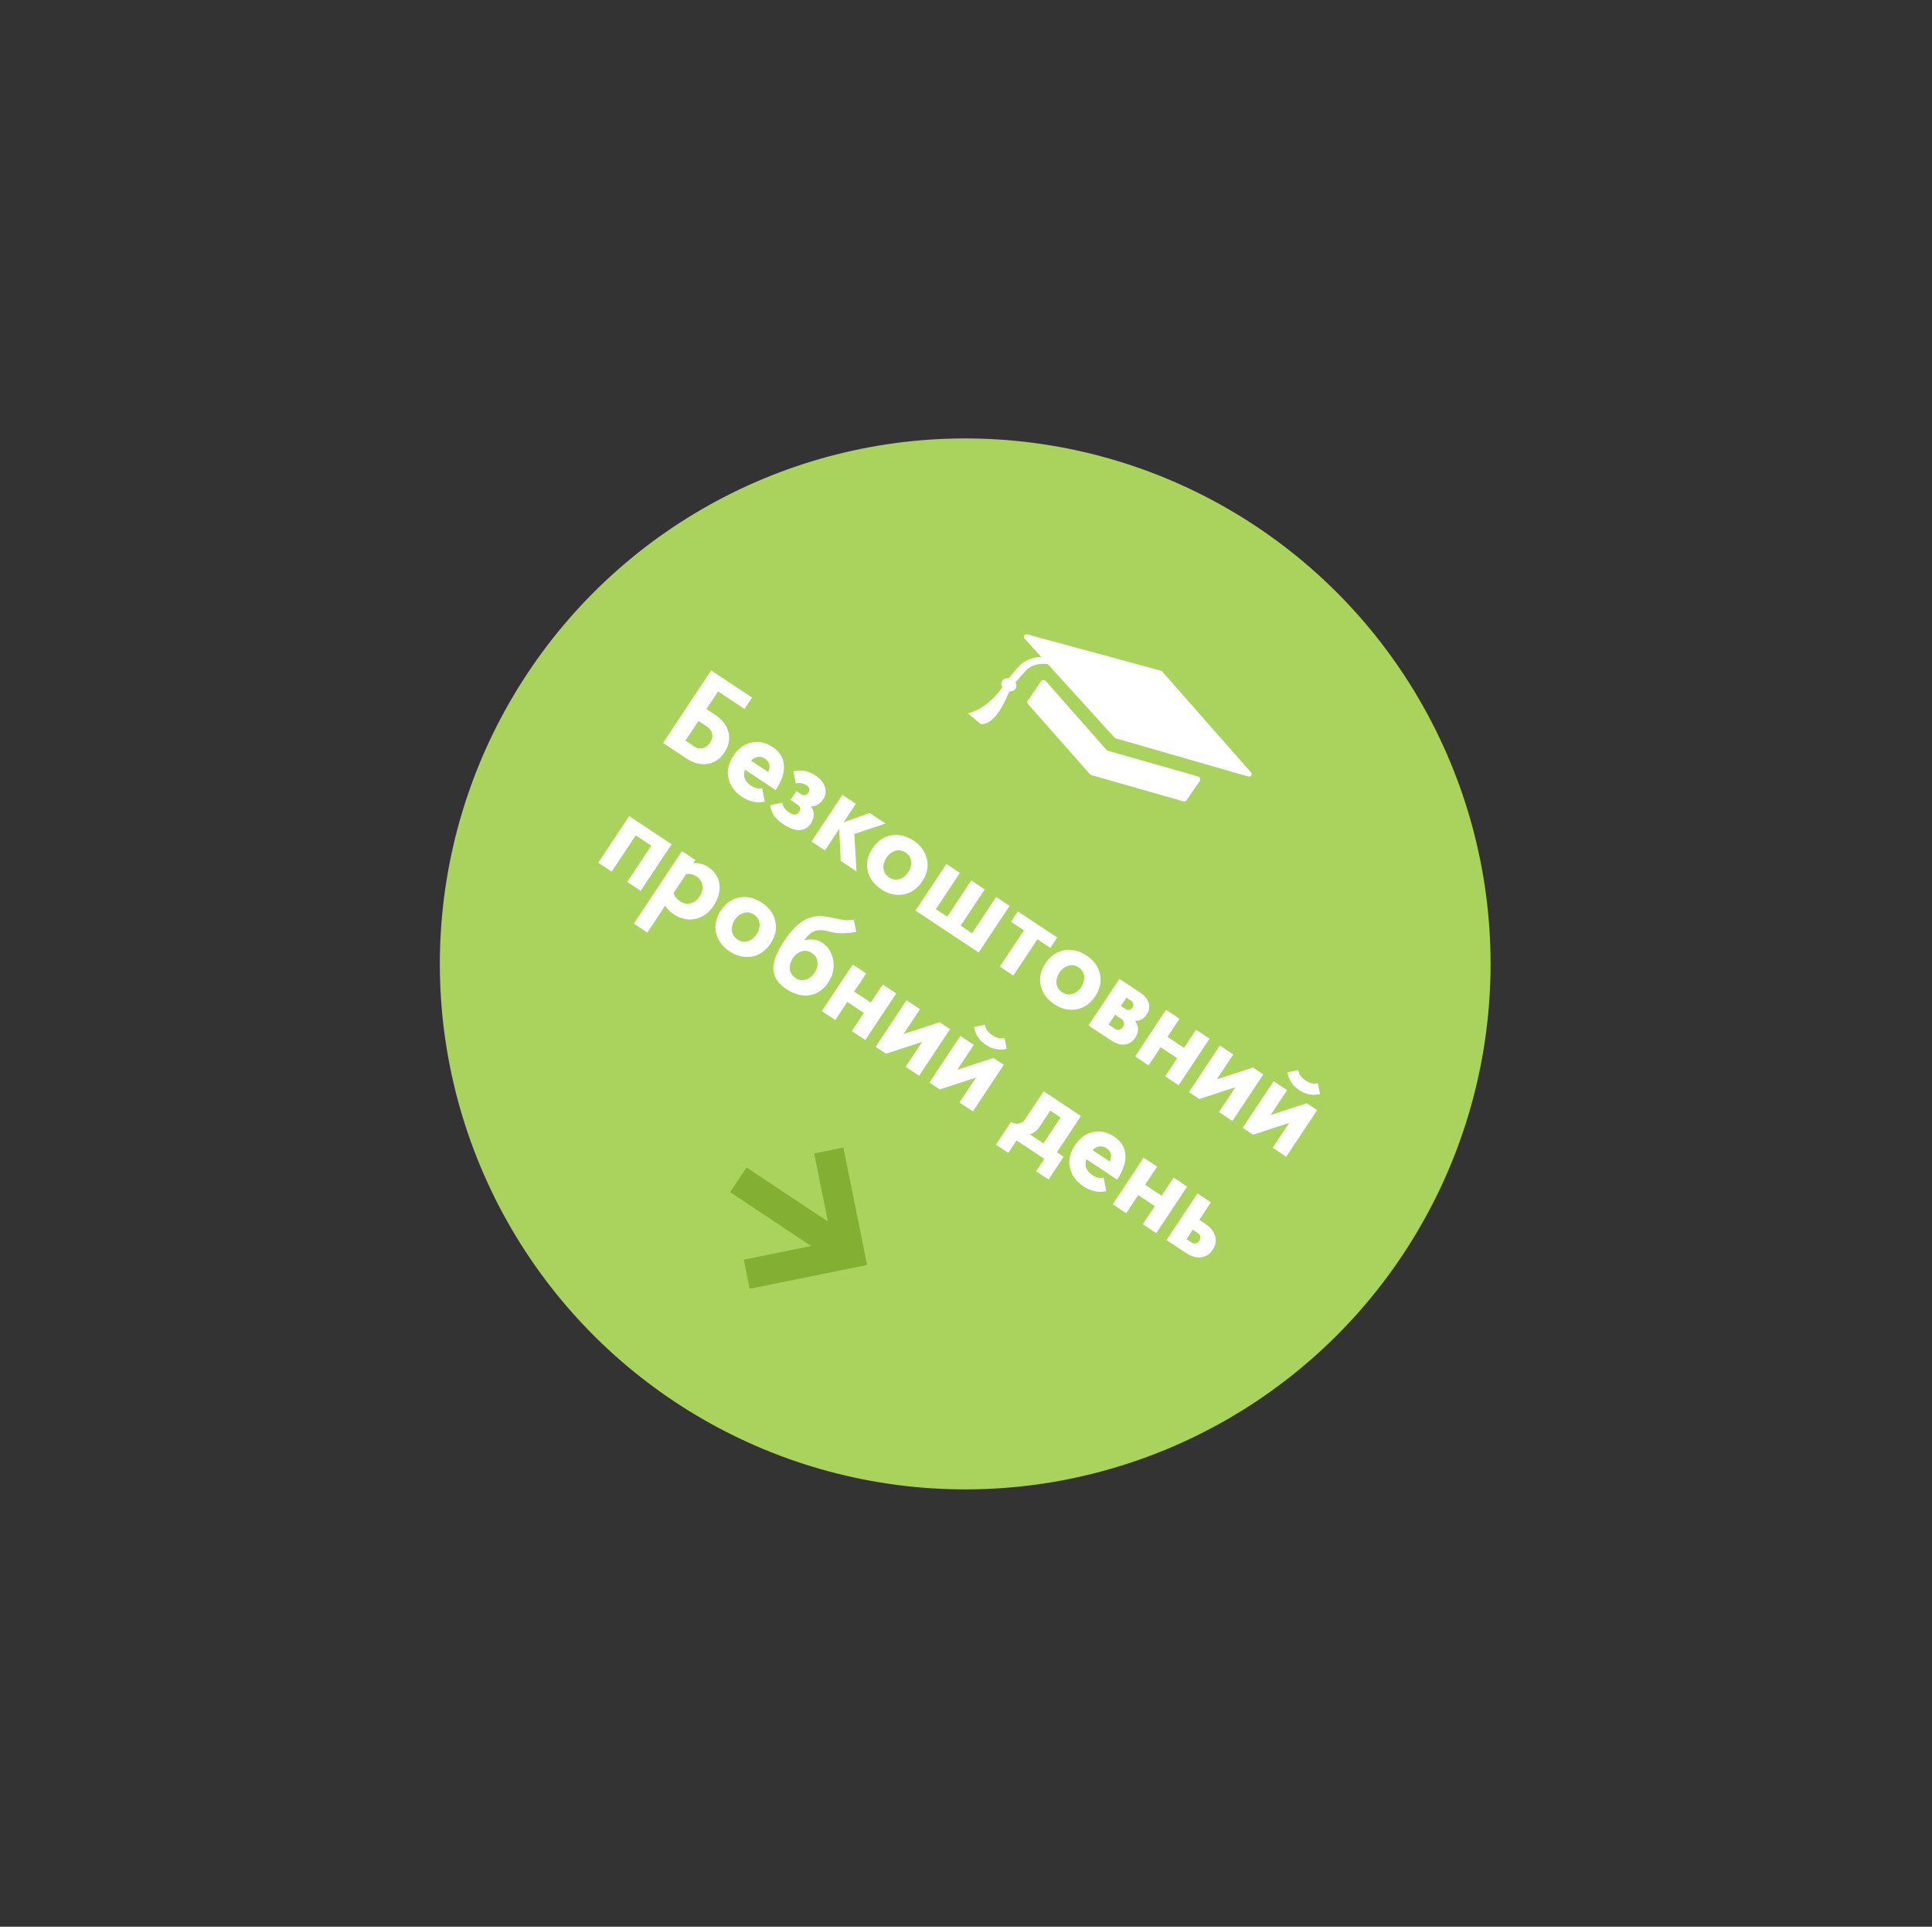
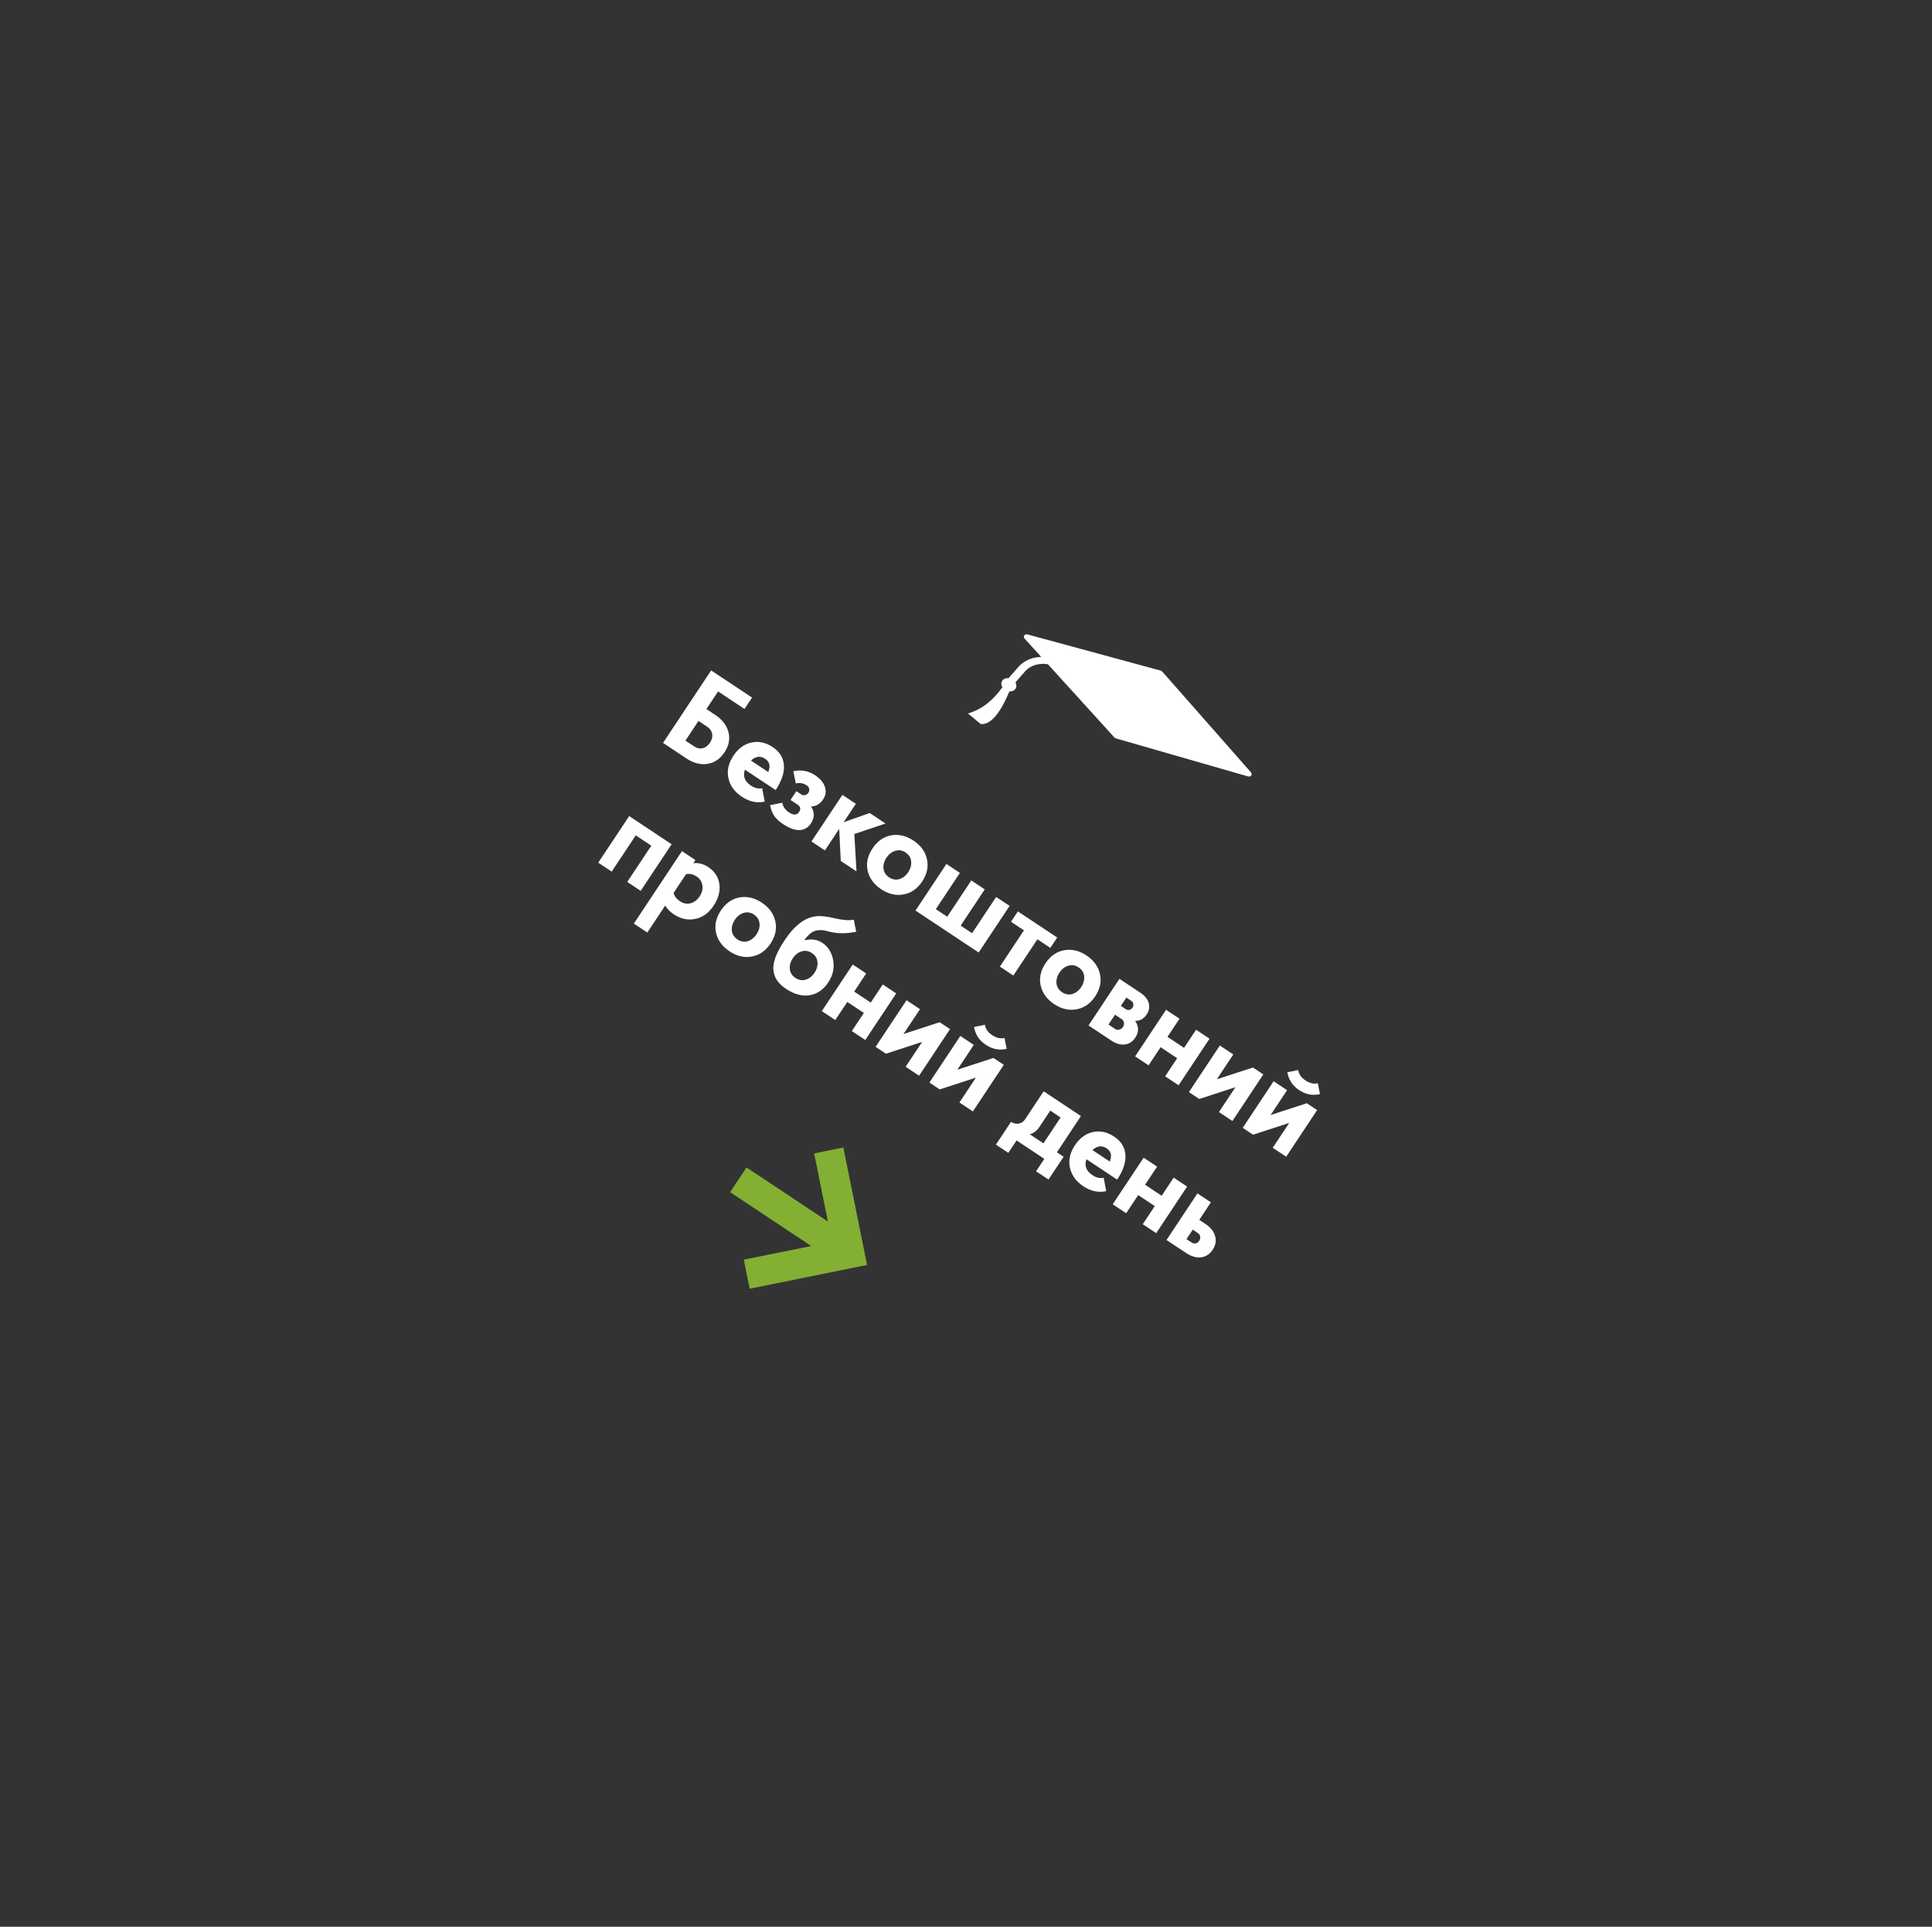
<svg xmlns="http://www.w3.org/2000/svg" width="342" height="341" viewBox="0 0 342 341" fill="none">
  <rect x="0" y="0" width="342" height="341" fill="#333333" stroke="none" />
-   <circle cx="170.861" cy="170.594" r="93" transform="rotate(33.58 170.861 170.594)" fill="#A9D35D" />
-   <path d="M184.285 120.553L181.907 124.05C181.797 124.211 181.825 124.44 181.979 124.61C183.549 126.384 191.793 135.715 192.92 136.99C193.001 137.085 193.115 137.152 193.237 137.189L209.456 141.818C209.686 141.884 209.909 141.817 210.026 141.654L212.412 138.163C212.595 137.895 212.391 137.502 212.017 137.395L196.168 132.889C196.044 132.856 195.928 132.783 195.846 132.688L185.173 120.588C184.925 120.306 184.468 120.285 184.285 120.553Z" fill="white" />
-   <path d="M221.426 136.675L205.767 118.883C205.679 118.783 205.56 118.71 205.433 118.676L181.891 112.284C181.368 112.143 181.028 112.643 181.385 113.035L184.32 116.266C182.723 116.298 181.281 116.895 180.332 117.977L178.54 120.015C178.087 119.972 177.653 120.128 177.418 120.467C177.179 120.813 177.209 121.26 177.444 121.637C175.811 123.889 173.908 125.526 171.346 126.273C171.367 126.316 171.399 126.351 171.451 126.357C171.504 126.37 171.537 126.396 171.542 126.434C171.56 126.48 171.602 126.511 171.657 126.53C171.705 126.534 171.752 126.548 171.766 126.618C171.786 126.68 171.827 126.711 171.895 126.722C171.979 126.709 172.018 126.753 172.028 126.829C172.034 126.884 172.045 126.941 172.147 126.928C172.224 126.935 172.265 126.976 172.282 127.042C172.286 127.109 172.327 127.14 172.398 127.138C172.449 127.145 172.487 127.173 172.498 127.22C172.5 127.272 172.522 127.285 172.565 127.277C172.629 127.266 172.651 127.289 172.646 127.342C172.66 127.376 172.679 127.412 172.722 127.404C172.778 127.413 172.811 127.448 172.833 127.497C172.853 127.55 172.869 127.6 172.933 127.579C173.003 127.597 173.04 127.625 173.038 127.664C173.049 127.721 173.088 127.755 173.157 127.763C173.218 127.785 173.259 127.816 173.282 127.865C173.295 127.918 173.336 127.949 173.393 127.959C173.465 127.963 173.495 128.001 173.503 128.052C173.507 128.11 173.549 128.131 173.608 128.137C175.447 128.335 177.166 125.994 178.684 122.366C179.118 122.392 179.526 122.236 179.756 121.904C179.988 121.569 179.969 121.134 179.754 120.764L181.472 118.806C182.389 117.76 183.903 117.304 185.498 117.557L197.248 130.494C197.334 130.588 197.444 130.655 197.569 130.692L220.891 137.403C221.425 137.565 221.773 137.07 221.426 136.675Z" fill="white" />
+   <path d="M221.426 136.675L205.767 118.883C205.679 118.783 205.56 118.71 205.433 118.676L181.891 112.284C181.368 112.143 181.028 112.643 181.385 113.035L184.32 116.266C182.723 116.298 181.281 116.895 180.332 117.977L178.54 120.015C178.087 119.972 177.653 120.128 177.418 120.467C177.179 120.813 177.209 121.26 177.444 121.637C175.811 123.889 173.908 125.526 171.346 126.273C171.367 126.316 171.399 126.351 171.451 126.357C171.504 126.37 171.537 126.396 171.542 126.434C171.56 126.48 171.602 126.511 171.657 126.53C171.705 126.534 171.752 126.548 171.766 126.618C171.786 126.68 171.827 126.711 171.895 126.722C171.979 126.709 172.018 126.753 172.028 126.829C172.224 126.935 172.265 126.976 172.282 127.042C172.286 127.109 172.327 127.14 172.398 127.138C172.449 127.145 172.487 127.173 172.498 127.22C172.5 127.272 172.522 127.285 172.565 127.277C172.629 127.266 172.651 127.289 172.646 127.342C172.66 127.376 172.679 127.412 172.722 127.404C172.778 127.413 172.811 127.448 172.833 127.497C172.853 127.55 172.869 127.6 172.933 127.579C173.003 127.597 173.04 127.625 173.038 127.664C173.049 127.721 173.088 127.755 173.157 127.763C173.218 127.785 173.259 127.816 173.282 127.865C173.295 127.918 173.336 127.949 173.393 127.959C173.465 127.963 173.495 128.001 173.503 128.052C173.507 128.11 173.549 128.131 173.608 128.137C175.447 128.335 177.166 125.994 178.684 122.366C179.118 122.392 179.526 122.236 179.756 121.904C179.988 121.569 179.969 121.134 179.754 120.764L181.472 118.806C182.389 117.76 183.903 117.304 185.498 117.557L197.248 130.494C197.334 130.588 197.444 130.655 197.569 130.692L220.891 137.403C221.425 137.565 221.773 137.07 221.426 136.675Z" fill="white" />
  <path d="M121.492 134.217L117.368 131.48L125.886 118.65L133.126 123.456L131.787 125.472L127.113 122.369L125.045 125.485L126.603 126.519C127.861 127.355 128.644 128.376 128.952 129.584C129.259 130.792 129.023 131.982 128.244 133.155C127.466 134.328 126.46 135.007 125.228 135.193C123.996 135.378 122.75 135.053 121.492 134.217ZM125.203 128.627L123.645 127.593L121.333 131.075L122.891 132.11C123.38 132.434 123.877 132.535 124.381 132.412C124.897 132.297 125.33 131.977 125.678 131.451C126.027 130.926 126.154 130.403 126.06 129.882C125.978 129.37 125.692 128.952 125.203 128.627ZM137.305 139.83L131.862 136.216C131.469 137.364 131.823 138.303 132.923 139.033C133.619 139.496 134.284 139.647 134.919 139.487L135.369 141.872C133.99 142.172 132.647 141.887 131.34 141.019C130.033 140.151 129.233 139.049 128.942 137.711C128.654 136.393 128.953 135.069 129.837 133.737C130.673 132.478 131.723 131.706 132.987 131.418C134.272 131.127 135.532 131.391 136.766 132.21C138.012 133.038 138.679 134.115 138.767 135.44C138.863 136.754 138.376 138.217 137.305 139.83ZM135.458 134.3C134.603 133.732 133.761 133.833 132.932 134.604L135.993 136.636C136.418 135.598 136.24 134.819 135.458 134.3ZM144.291 137.206C145.208 137.815 145.787 138.507 146.028 139.284C146.278 140.048 146.171 140.778 145.709 141.475C145.165 142.294 144.456 142.712 143.582 142.73C144.226 143.721 144.212 144.724 143.539 145.738C143.044 146.483 142.371 146.873 141.521 146.907C140.692 146.937 139.733 146.592 138.645 145.87C137.925 145.391 137.391 144.896 137.044 144.384C136.709 143.88 136.466 143.252 136.314 142.5L138.48 142.062C138.587 142.75 138.988 143.324 139.685 143.787C140.479 144.314 141.075 144.278 141.472 143.68C141.635 143.435 141.689 143.207 141.636 142.996C141.591 142.772 141.452 142.583 141.22 142.429L139.937 141.578L140.971 140.02L141.888 140.628C142.071 140.75 142.282 140.776 142.522 140.706C142.774 140.645 142.961 140.522 143.083 140.339C143.148 140.241 143.199 140.125 143.235 139.991C143.283 139.865 143.277 139.702 143.216 139.503C143.154 139.304 143.014 139.131 142.794 138.985C142.207 138.596 141.566 138.487 140.871 138.659L140.434 136.494C141.82 136.182 143.106 136.42 144.291 137.206ZM148.557 146.693L146.026 150.506L143.644 148.924L149.119 140.676L151.502 142.258L149.336 145.52L153.958 143.888L156.762 145.75L151.232 147.597L151.617 154.217L148.831 152.367L148.557 146.693ZM153.589 154.074C153.301 152.756 153.588 151.45 154.448 150.155C155.299 148.872 156.392 148.101 157.726 147.842C159.084 147.599 160.411 147.908 161.706 148.768C163.001 149.628 163.794 150.727 164.086 152.064C164.385 153.39 164.105 154.7 163.245 155.996C162.385 157.291 161.286 158.058 159.949 158.296C158.603 158.547 157.282 158.242 155.987 157.382C154.692 156.522 153.892 155.42 153.589 154.074ZM158.5 150.574C157.87 150.754 157.344 151.162 156.922 151.797C156.5 152.433 156.324 153.082 156.395 153.745C156.481 154.383 156.812 154.893 157.386 155.275C157.96 155.656 158.559 155.762 159.181 155.595C159.819 155.402 160.349 154.988 160.771 154.353C161.193 153.717 161.364 153.074 161.286 152.424C161.219 151.781 160.893 151.265 160.307 150.876C159.72 150.486 159.118 150.386 158.5 150.574ZM170.06 163.821L172.076 165.159L176.335 158.744L178.718 160.326L173.242 168.574L162.062 161.151L167.537 152.904L169.92 154.485L165.661 160.9L167.677 162.239L171.936 155.824L174.319 157.406L170.06 163.821ZM185.931 167.756L183.64 166.235L179.381 172.65L176.999 171.068L181.258 164.653L178.967 163.132L180.183 161.299L187.148 165.923L185.931 167.756ZM184.214 174.406C183.926 173.088 184.213 171.782 185.073 170.487C185.924 169.204 187.017 168.433 188.351 168.174C189.709 167.931 191.036 168.24 192.331 169.1C193.626 169.96 194.42 171.058 194.711 172.396C195.01 173.722 194.73 175.032 193.87 176.327C193.01 177.623 191.912 178.389 190.574 178.628C189.228 178.879 187.907 178.574 186.612 177.714C185.317 176.854 184.517 175.751 184.214 174.406ZM189.125 170.906C188.495 171.086 187.969 171.494 187.547 172.129C187.125 172.765 186.949 173.414 187.02 174.077C187.107 174.715 187.437 175.225 188.011 175.606C188.586 175.988 189.184 176.094 189.806 175.926C190.444 175.734 190.974 175.32 191.396 174.685C191.818 174.049 191.989 173.406 191.911 172.755C191.845 172.113 191.518 171.597 190.932 171.208C190.345 170.818 189.743 170.718 189.125 170.906ZM196.719 184.16L192.687 181.483L198.163 173.235L201.865 175.693C202.659 176.221 203.153 176.83 203.345 177.521C203.538 178.212 203.419 178.881 202.989 179.529C202.47 180.311 201.785 180.693 200.935 180.674C201.62 181.657 201.626 182.656 200.953 183.67C200.49 184.366 199.877 184.76 199.112 184.851C198.36 184.95 197.562 184.72 196.719 184.16ZM198.573 180.374L197.382 179.583L196.226 181.324L197.417 182.115C197.625 182.253 197.865 182.289 198.137 182.223C198.41 182.158 198.623 182.009 198.777 181.777C198.939 181.532 198.998 181.272 198.952 180.995C198.907 180.719 198.781 180.511 198.573 180.374ZM199.389 176.558L198.416 178.025L199.332 178.633C199.503 178.747 199.705 178.775 199.936 178.717C200.168 178.66 200.349 178.533 200.479 178.338C200.609 178.142 200.655 177.927 200.618 177.691C200.581 177.455 200.477 177.28 200.306 177.167L199.389 176.558ZM206.414 178.713L208.797 180.295L206.667 183.503L209.6 185.45L211.729 182.242L214.112 183.824L208.636 192.072L206.254 190.49L208.383 187.282L205.45 185.336L203.321 188.543L200.938 186.961L206.414 178.713ZM215.936 185.035L218.319 186.617L215.399 191.016L221.801 188.929L223.634 190.146L218.159 198.394L215.776 196.812L218.696 192.413L212.293 194.5L210.461 193.283L215.936 185.035ZM225.458 191.357L227.841 192.939L224.921 197.338L231.324 195.251L233.156 196.468L227.681 204.715L225.298 203.133L228.218 198.735L221.816 200.822L219.983 199.605L225.458 191.357ZM231.096 191.218C231.854 191.721 232.58 191.886 233.275 191.714L233.664 193.635C232.371 193.939 231.138 193.701 229.965 192.922C228.816 192.16 228.122 191.11 227.884 189.772L229.805 189.384C229.92 190.112 230.351 190.723 231.096 191.218ZM113.416 157.663L111.033 156.082L115.292 149.667L112.543 147.841L108.284 154.256L105.901 152.674L111.377 144.427L118.892 149.416L113.416 157.663ZM112.203 163.46L120.72 150.63L123.103 152.211L122.738 152.761C123.673 152.678 124.557 152.912 125.388 153.464C126.524 154.218 127.177 155.224 127.346 156.481C127.515 157.737 127.174 159.007 126.322 160.29C125.462 161.585 124.382 162.364 123.08 162.627C121.783 162.91 120.505 162.634 119.247 161.799C118.636 161.393 118.137 160.885 117.749 160.276L114.585 165.041L112.203 163.46ZM123.31 155.122C122.675 154.7 122.05 154.567 121.436 154.722L119.246 158.022C119.361 158.591 119.742 159.09 120.39 159.52C120.976 159.91 121.587 160.025 122.221 159.865C122.875 159.701 123.418 159.295 123.848 158.647C124.278 158 124.437 157.349 124.326 156.694C124.235 156.035 123.897 155.511 123.31 155.122ZM126.747 165.061C126.46 163.744 126.746 162.437 127.606 161.142C128.458 159.859 129.55 159.088 130.884 158.83C132.242 158.587 133.569 158.896 134.864 159.755C136.159 160.615 136.953 161.714 137.244 163.052C137.544 164.377 137.263 165.688 136.403 166.983C135.544 168.278 134.445 169.045 133.107 169.284C131.761 169.534 130.44 169.23 129.145 168.37C127.85 167.51 127.05 166.407 126.747 165.061ZM131.658 161.562C131.028 161.742 130.502 162.15 130.08 162.785C129.658 163.42 129.483 164.07 129.553 164.732C129.64 165.371 129.97 165.881 130.544 166.262C131.119 166.643 131.717 166.75 132.339 166.582C132.977 166.39 133.507 165.976 133.929 165.34C134.351 164.705 134.523 164.062 134.444 163.411C134.378 162.769 134.051 162.253 133.465 161.863C132.878 161.474 132.276 161.373 131.658 161.562ZM151.133 162.767L151.565 164.901C149.828 165.263 148.24 165.255 146.799 164.88C146.339 164.751 145.963 164.668 145.67 164.632C145.397 164.592 145.066 164.601 144.675 164.658C144.293 164.704 143.913 164.865 143.535 165.142C143.178 165.416 142.802 165.809 142.409 166.322L142.519 166.395C143.694 166.137 144.703 166.287 145.546 166.847C146.597 167.545 147.244 168.573 147.486 169.931C147.741 171.297 147.447 172.616 146.603 173.886C145.767 175.145 144.681 175.894 143.343 176.132C142.001 176.35 140.609 175.981 139.167 175.023C138.52 174.594 138.014 174.135 137.651 173.647C137.288 173.16 137.049 172.579 136.934 171.904C136.819 171.229 136.919 170.441 137.235 169.542C137.55 168.642 138.081 167.63 138.827 166.506C140.624 163.773 142.527 162.325 144.536 162.163C145.321 162.068 146.442 162.196 147.899 162.547C149.275 162.862 150.353 162.935 151.133 162.767ZM141.918 168.373C141.288 168.554 140.762 168.961 140.34 169.597C139.919 170.232 139.743 170.881 139.813 171.544C139.9 172.183 140.231 172.693 140.805 173.074C141.379 173.455 141.977 173.562 142.599 173.394C143.238 173.201 143.768 172.787 144.189 172.152C144.611 171.517 144.783 170.874 144.704 170.223C144.638 169.58 144.312 169.064 143.725 168.675C143.139 168.286 142.536 168.185 141.918 168.373ZM150.952 170.7L153.334 172.282L151.205 175.489L154.138 177.436L156.267 174.229L158.65 175.811L153.174 184.058L150.791 182.477L152.921 179.269L149.988 177.322L147.859 180.53L145.476 178.948L150.952 170.7ZM160.474 177.022L162.857 178.604L159.936 183.002L166.339 180.916L168.172 182.132L162.696 190.38L160.314 188.798L163.234 184.399L156.831 186.486L154.998 185.27L160.474 177.022ZM169.996 183.343L172.379 184.925L169.459 189.324L175.861 187.237L177.694 188.454L172.219 196.702L169.836 195.12L172.756 190.721L166.353 192.808L164.521 191.591L169.996 183.343ZM175.634 183.204C176.392 183.707 177.118 183.873 177.813 183.701L178.201 185.622C176.908 185.925 175.675 185.688 174.502 184.909C173.354 184.146 172.66 183.096 172.422 181.758L174.343 181.37C174.458 182.098 174.889 182.71 175.634 183.204ZM187.09 203.934L188.281 204.725L185.604 208.758L183.405 207.297L184.865 205.098L179.953 201.837L178.493 204.036L176.294 202.576L178.971 198.544C179.398 198.828 179.848 198.933 180.32 198.859C180.799 198.772 181.173 198.527 181.441 198.124L184.751 193.139L191.349 197.519L187.09 203.934ZM185.917 196.554L183.982 199.468C183.544 200.128 182.979 200.554 182.288 200.746L184.707 202.352L187.749 197.77L185.917 196.554ZM197.757 208.771L192.313 205.157C191.921 206.305 192.274 207.244 193.374 207.974C194.071 208.437 194.736 208.588 195.37 208.428L195.82 210.813C194.442 211.112 193.099 210.828 191.791 209.96C190.484 209.092 189.685 207.989 189.393 206.652C189.106 205.334 189.404 204.01 190.289 202.678C191.124 201.419 192.174 200.646 193.439 200.359C194.724 200.068 195.983 200.332 197.217 201.151C198.464 201.979 199.131 203.055 199.219 204.381C199.315 205.695 198.827 207.158 197.757 208.771ZM195.909 203.24C195.054 202.673 194.212 202.774 193.384 203.544L196.445 205.576C196.87 204.538 196.691 203.76 195.909 203.24ZM202.447 204.887L204.83 206.469L202.7 209.677L205.633 211.624L207.762 208.416L210.145 209.998L204.669 218.246L202.287 216.664L204.416 213.456L201.484 211.51L199.354 214.717L196.971 213.135L202.447 204.887ZM209.921 221.732L206.494 219.457L211.969 211.209L214.352 212.791L212.296 215.888L213.34 216.582C214.293 217.215 214.881 217.948 215.102 218.781C215.331 219.603 215.186 220.404 214.667 221.186C214.148 221.968 213.465 222.413 212.62 222.52C211.774 222.628 210.874 222.365 209.921 221.732ZM212.093 218.262L211.14 217.63L210.032 219.298L210.985 219.93C211.193 220.068 211.423 220.106 211.675 220.045C211.927 219.983 212.13 219.837 212.284 219.604C212.439 219.372 212.495 219.128 212.454 218.872C212.421 218.603 212.3 218.4 212.093 218.262Z" fill="white" />
  <path fill-rule="evenodd" clip-rule="evenodd" d="M146.555 216.186L132.145 206.616L129.243 210.989L143.599 220.522L131.664 222.933L132.703 228.078L153.49 223.879L152.451 218.734L149.289 203.086L144.12 204.13L146.555 216.186Z" fill="#83AF33" />
</svg>